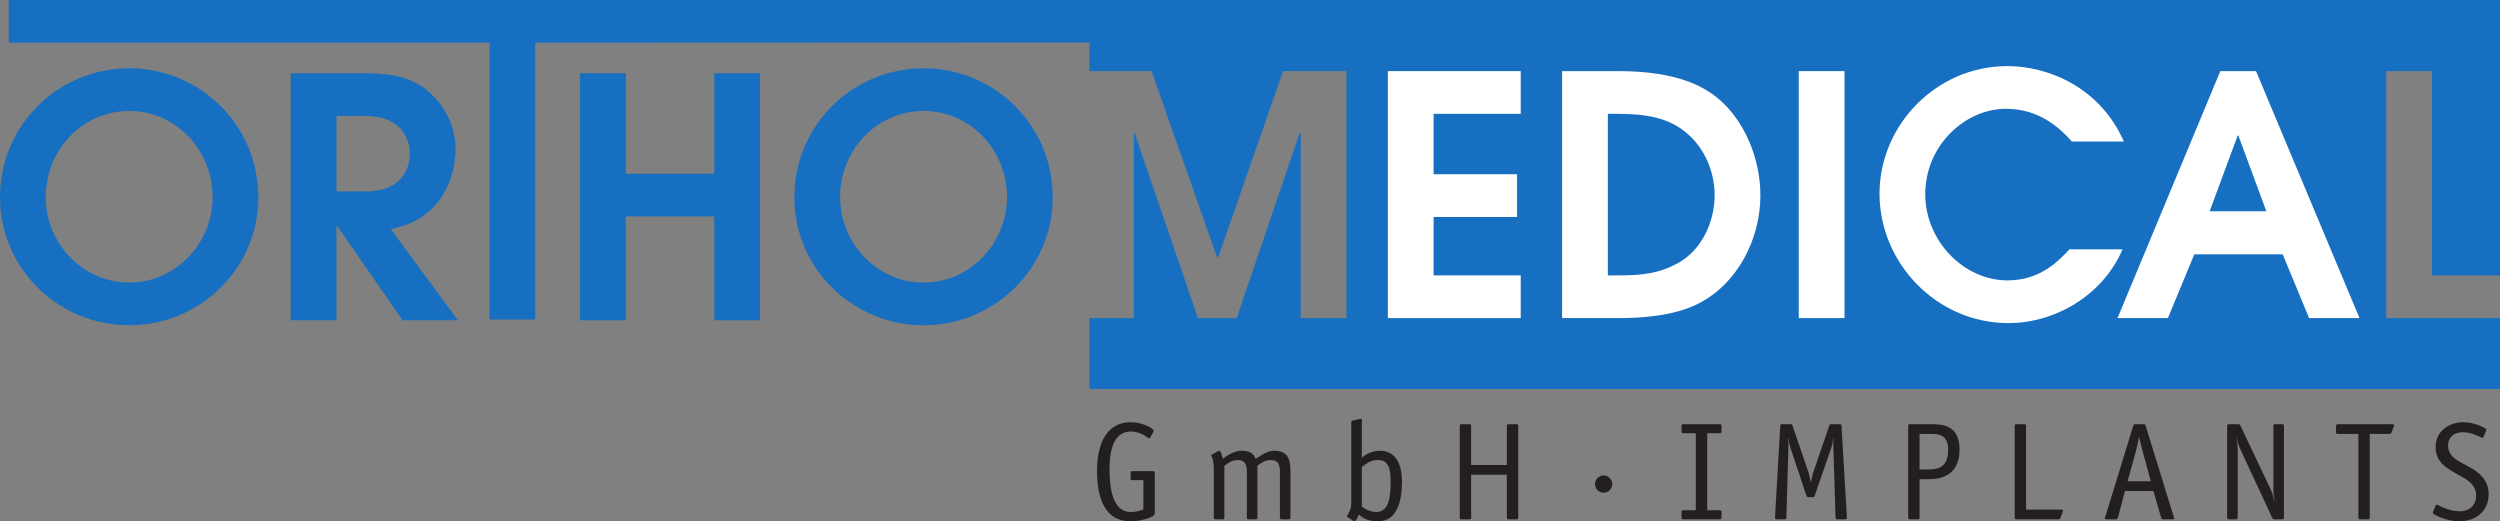
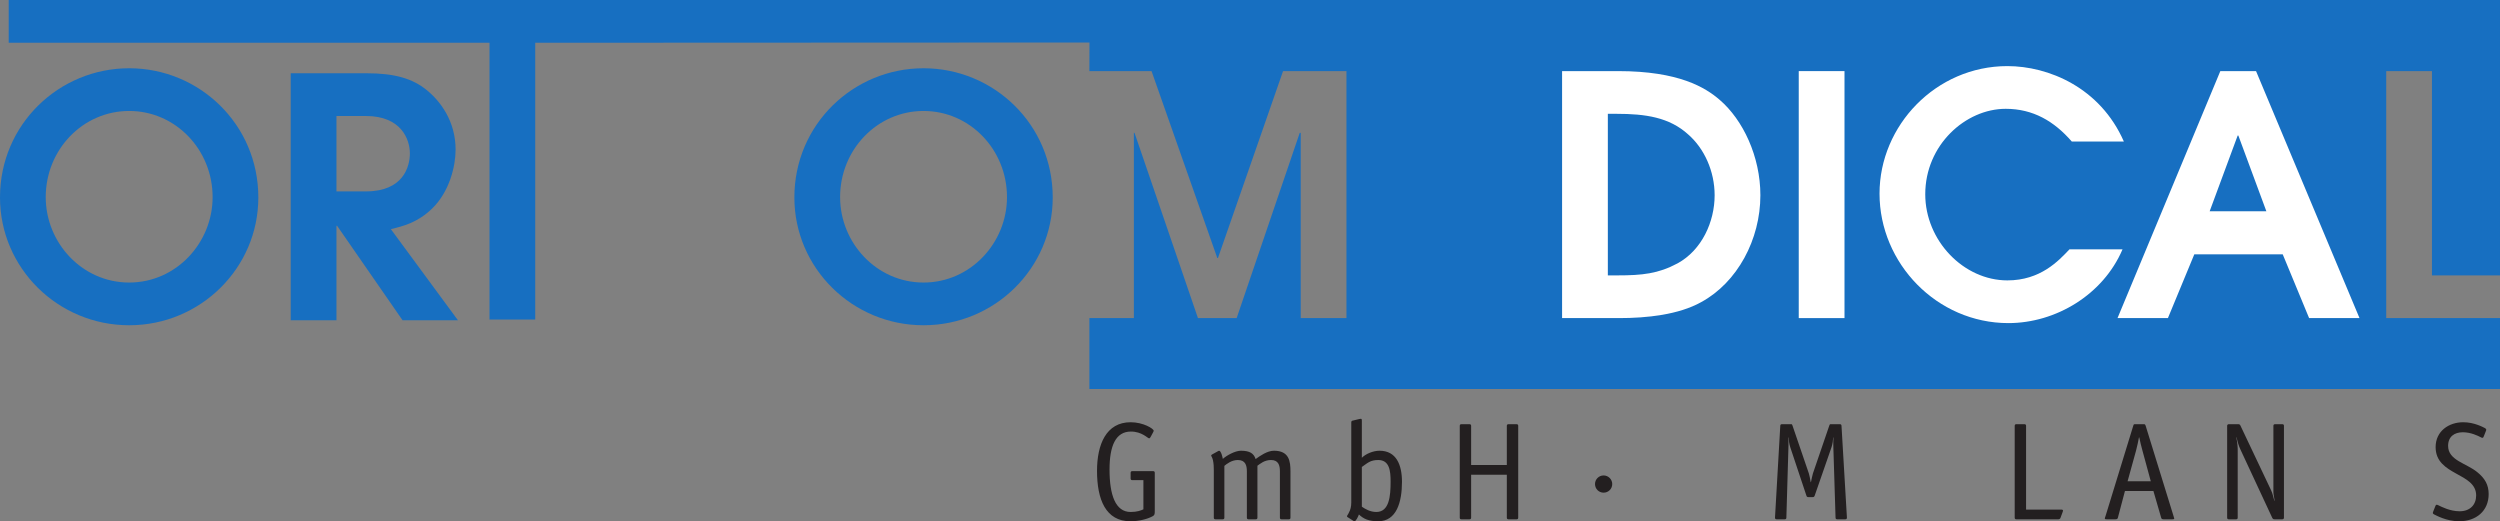
<svg xmlns="http://www.w3.org/2000/svg" width="430.97pt" height="89.86pt" viewBox="0 0 430.97 89.86" version="1.1">
  <rect x="0" y="0" width="430.97" height="89.86" fill="#808080" stroke="none" />
  <defs>
    <clipPath id="clip1">
      <path d="M 1 0 L 430.969 0 L 430.969 68 L 1 68 Z M 1 0 " />
    </clipPath>
    <clipPath id="clip2">
      <path d="M 189 72 L 200 72 L 200 89.859 L 189 89.859 Z M 189 72 " />
    </clipPath>
    <clipPath id="clip3">
      <path d="M 208 77 L 223 77 L 223 89.859 L 208 89.859 Z M 208 77 " />
    </clipPath>
    <clipPath id="clip4">
      <path d="M 232 72 L 242 72 L 242 89.859 L 232 89.859 Z M 232 72 " />
    </clipPath>
    <clipPath id="clip5">
      <path d="M 251 73 L 262 73 L 262 89.859 L 251 89.859 Z M 251 73 " />
    </clipPath>
    <clipPath id="clip6">
      <path d="M 289 73 L 297 73 L 297 89.859 L 289 89.859 Z M 289 73 " />
    </clipPath>
    <clipPath id="clip7">
      <path d="M 305 73 L 319 73 L 319 89.859 L 305 89.859 Z M 305 73 " />
    </clipPath>
    <clipPath id="clip8">
      <path d="M 328 73 L 338 73 L 338 89.859 L 328 89.859 Z M 328 73 " />
    </clipPath>
    <clipPath id="clip9">
      <path d="M 347 73 L 356 73 L 356 89.859 L 347 89.859 Z M 347 73 " />
    </clipPath>
    <clipPath id="clip10">
      <path d="M 362 73 L 375 73 L 375 89.859 L 362 89.859 Z M 362 73 " />
    </clipPath>
    <clipPath id="clip11">
      <path d="M 383 73 L 394 73 L 394 89.859 L 383 89.859 Z M 383 73 " />
    </clipPath>
    <clipPath id="clip12">
      <path d="M 402 73 L 413 73 L 413 89.859 L 402 89.859 Z M 402 73 " />
    </clipPath>
    <clipPath id="clip13">
      <path d="M 419 72 L 430 72 L 430 89.859 L 419 89.859 Z M 419 72 " />
    </clipPath>
  </defs>
  <g id="surface1">
    <g clip-path="url(#clip1)" clip-rule="nonzero">
      <path style=" stroke:none;fill-rule:nonzero;fill:rgb(9.019%,43.529%,75.49%);fill-opacity:1;" d="M 92.266 7.371 L 92.266 55.086 L 84.383 55.086 L 84.383 7.371 L 1.5 7.371 L 1.5 0.004 L 430.973 -0.004 L 430.973 47.473 L 419.238 47.473 L 419.238 12.258 L 411.355 12.258 L 411.355 54.836 L 430.973 54.836 L 430.973 67.055 L 187.797 67.055 L 187.797 54.836 L 195.465 54.836 L 195.465 22.902 L 195.578 22.902 L 206.512 54.836 L 213.184 54.836 L 224.059 22.902 L 224.23 22.902 L 224.23 54.836 L 232.113 54.836 L 232.113 12.258 L 221.184 12.258 L 209.961 44.48 L 209.848 44.48 L 198.512 12.258 L 187.797 12.258 L 187.812 7.328 L 92.266 7.371 " />
    </g>
-     <path style=" stroke:none;fill-rule:nonzero;fill:rgb(100%,100%,100%);fill-opacity:1;" d="M 262.152 19.621 L 247.133 19.621 L 247.133 30.035 L 261.52 30.035 L 261.52 37.402 L 247.133 37.402 L 247.133 47.473 L 262.152 47.473 L 262.152 54.836 L 239.25 54.836 L 239.25 12.258 L 262.152 12.258 L 262.152 19.621 " />
    <path style=" stroke:none;fill-rule:nonzero;fill:rgb(100%,100%,100%);fill-opacity:1;" d="M 317.969 54.836 L 310.082 54.836 L 310.082 12.258 L 317.969 12.258 L 317.969 54.836 " />
    <path style=" stroke:none;fill-rule:nonzero;fill:rgb(100%,100%,100%);fill-opacity:1;" d="M 346.219 55.699 C 333.906 55.699 324.008 45.398 324.008 33.375 C 324.008 21.637 333.734 11.395 346.047 11.395 C 353.125 11.395 362.043 15.078 366.129 24.398 L 357.152 24.398 C 354.102 20.887 350.477 18.758 345.758 18.758 C 338.855 18.758 331.891 24.973 331.891 33.488 C 331.891 41.488 338.508 48.336 346.047 48.336 C 351.742 48.336 354.848 44.996 356.75 42.984 L 365.898 42.984 C 362.559 50.809 354.391 55.699 346.219 55.699 " />
    <path style=" stroke:none;fill-rule:nonzero;fill:rgb(100%,100%,100%);fill-opacity:1;" d="M 385.863 23.363 L 390.695 36.422 L 380.918 36.422 L 385.75 23.363 Z M 406.75 54.836 L 388.914 12.258 L 382.758 12.258 L 365.035 54.836 L 373.723 54.836 L 378.27 43.848 L 393.516 43.848 L 398.062 54.836 L 406.75 54.836 " />
    <path style=" stroke:none;fill-rule:nonzero;fill:rgb(100%,100%,100%);fill-opacity:1;" d="M 293.281 52.074 C 289.371 54.262 283.902 54.836 279.129 54.836 L 269.285 54.836 L 269.285 12.258 L 278.957 12.258 C 289.426 12.258 293.973 15.078 296.445 17.207 C 300.473 20.656 303.469 26.988 303.469 33.66 C 303.469 41.312 299.496 48.68 293.281 52.074 Z M 291.039 23.191 C 287.758 20.199 283.617 19.621 278.668 19.621 L 277.172 19.621 L 277.172 47.473 L 278.84 47.473 C 283.098 47.473 285.859 47.184 289.195 45.398 C 293.398 43.098 295.582 38.207 295.582 33.66 C 295.582 29.52 293.801 25.605 291.039 23.191 " />
    <path style=" stroke:none;fill-rule:nonzero;fill:rgb(9.019%,43.529%,75.49%);fill-opacity:1;" d="M 7.883 33.977 C 7.883 25.805 14.27 19.129 22.27 19.129 C 30.266 19.129 36.652 25.805 36.652 33.977 C 36.652 41.859 30.379 48.707 22.27 48.707 C 14.156 48.707 7.883 41.859 7.883 33.977 Z M 0 34.035 C 0 46.23 10.012 56.07 22.27 56.07 C 34.523 56.07 44.535 46.23 44.535 34.035 C 44.535 21.434 34.352 11.766 22.27 11.766 C 10.184 11.766 0 21.434 0 34.035 " />
    <path style=" stroke:none;fill-rule:nonzero;fill:rgb(9.019%,43.529%,75.49%);fill-opacity:1;" d="M 58 19.996 L 63.062 19.996 C 69.219 19.996 70.656 24.078 70.656 26.438 C 70.656 28.684 69.566 32.996 63.062 32.996 L 58 32.996 Z M 50.117 55.211 L 58 55.211 L 58 38.926 L 58.113 38.926 L 69.395 55.211 L 78.945 55.211 L 67.379 39.5 C 69.508 38.98 71.922 38.406 74.457 35.988 C 77.504 33.055 78.539 28.625 78.539 25.805 C 78.539 20.914 75.953 17.461 73.535 15.508 C 71.117 13.551 68.07 12.629 63.18 12.629 L 50.117 12.629 L 50.117 55.211 " />
-     <path style=" stroke:none;fill-rule:nonzero;fill:rgb(9.019%,43.529%,75.49%);fill-opacity:1;" d="M 100.004 12.629 L 107.887 12.629 L 107.887 29.949 L 123.133 29.949 L 123.133 12.629 L 131.016 12.629 L 131.016 55.211 L 123.133 55.211 L 123.133 37.312 L 107.887 37.312 L 107.887 55.211 L 100.004 55.211 L 100.004 12.629 " />
    <path style=" stroke:none;fill-rule:nonzero;fill:rgb(9.019%,43.529%,75.49%);fill-opacity:1;" d="M 144.824 33.977 C 144.824 25.805 151.211 19.129 159.207 19.129 C 167.207 19.129 173.594 25.805 173.594 33.977 C 173.594 41.859 167.32 48.707 159.207 48.707 C 151.098 48.707 144.824 41.859 144.824 33.977 Z M 136.941 34.035 C 136.941 46.23 146.953 56.07 159.207 56.07 C 171.465 56.07 181.477 46.23 181.477 34.035 C 181.477 21.434 171.289 11.766 159.207 11.766 C 147.129 11.766 136.941 21.434 136.941 34.035 " />
    <g clip-path="url(#clip2)" clip-rule="nonzero">
      <path style=" stroke:none;fill-rule:nonzero;fill:rgb(13.73%,12.16%,12.549%);fill-opacity:1;" d="M 199.07 87.969 C 199.07 88.59 199.07 88.781 198.738 88.973 C 197.852 89.477 196.32 89.859 194.859 89.859 C 190.621 89.859 189.113 86.125 189.113 81.168 C 189.113 76.621 190.691 72.789 194.906 72.789 C 197.109 72.789 198.883 73.914 198.883 74.25 C 198.883 74.348 198.832 74.418 198.762 74.562 L 198.402 75.234 C 198.328 75.398 198.211 75.566 198.09 75.566 C 197.852 75.566 196.871 74.395 194.953 74.395 C 192.32 74.395 191.27 76.883 191.27 80.93 C 191.27 85.359 192.297 88.258 194.906 88.258 C 196.008 88.258 196.652 88.016 197.109 87.801 L 197.109 82.773 L 195.195 82.773 C 195.004 82.773 194.906 82.68 194.906 82.488 L 194.906 81.504 C 194.906 81.312 195.004 81.219 195.195 81.219 L 198.785 81.219 C 198.977 81.219 199.07 81.312 199.07 81.504 L 199.07 87.969 " />
    </g>
    <g clip-path="url(#clip3)" clip-rule="nonzero">
      <path style=" stroke:none;fill-rule:nonzero;fill:rgb(13.73%,12.16%,12.549%);fill-opacity:1;" d="M 209.246 81.027 C 209.246 80.477 209.223 79.902 209.102 79.352 C 208.984 78.801 208.793 78.656 208.793 78.535 C 208.793 78.488 208.816 78.441 208.91 78.367 L 209.941 77.793 C 209.988 77.77 210.086 77.699 210.156 77.699 C 210.516 77.699 210.777 78.941 210.801 79.109 C 211.426 78.535 212.91 77.699 213.914 77.699 C 215.473 77.699 216.141 78.176 216.453 79.137 C 217.172 78.609 218.465 77.699 219.613 77.699 C 222.27 77.699 222.461 79.566 222.461 81.289 L 222.461 89.238 C 222.461 89.43 222.367 89.523 222.176 89.523 L 220.93 89.523 C 220.738 89.523 220.641 89.43 220.641 89.238 L 220.641 81.242 C 220.641 80.211 220.379 79.301 219.109 79.301 C 217.961 79.301 217.242 79.949 216.766 80.285 L 216.766 89.238 C 216.766 89.43 216.668 89.523 216.477 89.523 L 215.23 89.523 C 215.039 89.523 214.945 89.43 214.945 89.238 L 214.945 81.242 C 214.945 80.211 214.68 79.301 213.387 79.301 C 212.312 79.301 211.473 79.973 211.066 80.309 L 211.066 89.238 C 211.066 89.43 210.969 89.523 210.777 89.523 L 209.535 89.523 C 209.344 89.523 209.246 89.43 209.246 89.238 L 209.246 81.027 " />
    </g>
    <g clip-path="url(#clip4)" clip-rule="nonzero">
      <path style=" stroke:none;fill-rule:nonzero;fill:rgb(13.73%,12.16%,12.549%);fill-opacity:1;" d="M 234.766 80.5 C 235.746 79.828 236.203 79.301 237.59 79.301 C 239.531 79.301 239.723 81.168 239.723 83.012 C 239.723 85.504 239.508 88.258 237.258 88.258 C 236.203 88.258 235.316 87.73 234.766 87.348 Z M 234.766 72.504 C 234.766 72.383 234.766 72.191 234.598 72.191 C 234.43 72.215 234.504 72.191 234.312 72.238 L 233.113 72.527 C 233.02 72.551 232.945 72.648 232.945 72.816 L 232.945 86.605 C 232.945 87.371 232.781 87.922 232.562 88.305 C 232.395 88.711 232.203 88.879 232.203 88.996 C 232.203 89.117 232.371 89.191 232.562 89.309 L 233.16 89.691 C 233.258 89.766 233.402 89.859 233.496 89.859 C 233.762 89.859 234.145 89.023 234.262 88.688 C 235.031 89.43 235.914 89.859 237.59 89.859 C 240.773 89.859 241.684 86.508 241.684 83.062 C 241.684 80.117 240.703 77.699 237.809 77.699 C 236.707 77.699 235.414 78.25 234.766 78.918 L 234.766 72.504 " />
    </g>
    <g clip-path="url(#clip5)" clip-rule="nonzero">
      <path style=" stroke:none;fill-rule:nonzero;fill:rgb(13.73%,12.16%,12.549%);fill-opacity:1;" d="M 253.605 81.84 L 253.605 89.238 C 253.605 89.43 253.512 89.523 253.32 89.523 L 251.93 89.523 C 251.738 89.523 251.645 89.43 251.645 89.238 L 251.645 73.414 C 251.645 73.223 251.738 73.125 251.93 73.125 L 253.32 73.125 C 253.512 73.125 253.605 73.223 253.605 73.414 L 253.605 80.164 L 259.758 80.164 L 259.758 73.414 C 259.758 73.223 259.855 73.125 260.047 73.125 L 261.434 73.125 C 261.625 73.125 261.723 73.223 261.723 73.414 L 261.723 89.238 C 261.723 89.43 261.625 89.523 261.434 89.523 L 260.047 89.523 C 259.855 89.523 259.758 89.43 259.758 89.238 L 259.758 81.84 L 253.605 81.84 " />
    </g>
    <path style=" stroke:none;fill-rule:nonzero;fill:rgb(13.73%,12.16%,12.549%);fill-opacity:1;" d="M 276.445 84.93 C 275.609 84.93 274.961 84.258 274.961 83.445 C 274.961 82.629 275.609 81.961 276.445 81.961 C 277.258 81.961 277.93 82.629 277.93 83.445 C 277.93 84.281 277.258 84.93 276.445 84.93 " />
    <g clip-path="url(#clip6)" clip-rule="nonzero">
-       <path style=" stroke:none;fill-rule:nonzero;fill:rgb(13.73%,12.16%,12.549%);fill-opacity:1;" d="M 296.77 89.238 C 296.77 89.43 296.676 89.523 296.484 89.523 L 290.164 89.523 C 289.973 89.523 289.875 89.43 289.875 89.238 L 289.875 88.258 C 289.875 88.066 289.973 87.969 290.164 87.969 L 292.34 87.969 L 292.34 74.684 L 290.164 74.684 C 289.973 74.684 289.875 74.586 289.875 74.395 L 289.875 73.414 C 289.875 73.223 289.973 73.125 290.164 73.125 L 296.484 73.125 C 296.676 73.125 296.77 73.223 296.77 73.414 L 296.77 74.395 C 296.77 74.586 296.676 74.684 296.484 74.684 L 294.305 74.684 L 294.305 87.969 L 296.484 87.969 C 296.676 87.969 296.77 88.066 296.77 88.258 L 296.77 89.238 " />
-     </g>
+       </g>
    <g clip-path="url(#clip7)" clip-rule="nonzero">
      <path style=" stroke:none;fill-rule:nonzero;fill:rgb(13.73%,12.16%,12.549%);fill-opacity:1;" d="M 318.387 89.238 C 318.387 89.43 318.293 89.523 318.102 89.523 L 316.711 89.523 C 316.52 89.523 316.426 89.43 316.426 89.238 L 316.043 76.934 C 316.02 76.453 316.043 75.855 316.066 75.449 L 316.02 75.398 C 315.996 75.926 315.922 76.523 315.73 77.102 L 312.836 85.43 C 312.738 85.645 312.691 85.695 312.477 85.695 L 311.758 85.695 C 311.543 85.695 311.469 85.645 311.398 85.43 L 308.621 77.102 C 308.43 76.523 308.359 75.926 308.332 75.398 L 308.285 75.449 C 308.309 75.855 308.332 76.453 308.309 76.934 L 307.949 89.238 C 307.949 89.43 307.855 89.523 307.664 89.523 L 306.273 89.523 C 306.082 89.523 305.988 89.43 305.988 89.238 L 306.898 73.414 C 306.898 73.223 306.992 73.125 307.184 73.125 L 308.742 73.125 C 308.934 73.125 308.934 73.172 309.004 73.363 L 311.828 81.625 C 311.949 81.984 312.043 82.582 312.141 83.109 L 312.188 83.109 C 312.309 82.605 312.402 81.984 312.523 81.625 L 315.348 73.363 C 315.422 73.172 315.422 73.125 315.609 73.125 L 317.168 73.125 C 317.359 73.125 317.453 73.223 317.453 73.414 L 318.387 89.238 " />
    </g>
    <g clip-path="url(#clip8)" clip-rule="nonzero">
-       <path style=" stroke:none;fill-rule:nonzero;fill:rgb(13.73%,12.16%,12.549%);fill-opacity:1;" d="M 330.91 80.93 L 330.91 74.801 L 332.754 74.801 C 334.117 74.801 335.84 74.875 335.84 77.531 C 335.84 80.477 334.234 80.93 332.465 80.93 Z M 330.91 82.605 L 332.633 82.605 C 335.145 82.605 337.805 81.527 337.805 77.484 C 337.805 73.246 334.785 73.125 332.945 73.125 L 329.234 73.125 C 329.043 73.125 328.945 73.223 328.945 73.414 L 328.945 89.238 C 328.945 89.43 329.043 89.523 329.234 89.523 L 330.621 89.523 C 330.812 89.523 330.91 89.43 330.91 89.238 L 330.91 82.605 " />
-     </g>
+       </g>
    <g clip-path="url(#clip9)" clip-rule="nonzero">
      <path style=" stroke:none;fill-rule:nonzero;fill:rgb(13.73%,12.16%,12.549%);fill-opacity:1;" d="M 355.352 87.848 C 355.52 87.848 355.641 87.898 355.641 88.039 C 355.641 88.137 355.566 88.23 355.543 88.352 L 355.207 89.262 C 355.137 89.453 354.992 89.523 354.824 89.523 L 347.594 89.523 C 347.402 89.523 347.309 89.43 347.309 89.238 L 347.309 73.414 C 347.309 73.223 347.402 73.125 347.594 73.125 L 348.984 73.125 C 349.176 73.125 349.27 73.223 349.27 73.414 L 349.27 87.848 L 355.352 87.848 " />
    </g>
    <g clip-path="url(#clip10)" clip-rule="nonzero">
      <path style=" stroke:none;fill-rule:nonzero;fill:rgb(13.73%,12.16%,12.549%);fill-opacity:1;" d="M 370.77 82.965 L 366.77 82.965 L 368.23 77.676 C 368.398 77.027 368.637 75.977 368.734 75.398 L 368.781 75.398 C 368.902 76.07 369.141 76.934 369.332 77.676 Z M 369.883 73.391 C 369.785 73.125 369.715 73.125 369.523 73.125 L 368.109 73.125 C 367.848 73.125 367.824 73.148 367.75 73.391 L 362.965 88.973 C 362.891 89.141 362.867 89.262 362.844 89.383 C 362.844 89.5 362.941 89.523 363.18 89.523 L 364.664 89.523 C 364.949 89.523 365.047 89.43 365.094 89.262 L 366.316 84.641 L 371.223 84.641 L 372.562 89.262 C 372.613 89.43 372.707 89.523 372.996 89.523 L 374.48 89.523 C 374.719 89.523 374.812 89.5 374.812 89.383 C 374.789 89.262 374.742 89.141 374.695 88.973 L 369.883 73.391 " />
    </g>
    <g clip-path="url(#clip11)" clip-rule="nonzero">
      <path style=" stroke:none;fill-rule:nonzero;fill:rgb(13.73%,12.16%,12.549%);fill-opacity:1;" d="M 393.727 89.238 C 393.727 89.406 393.633 89.523 393.441 89.523 L 392.098 89.523 C 391.906 89.523 391.812 89.453 391.715 89.285 L 386.211 77.461 C 385.922 76.836 385.684 76.047 385.562 75.375 L 385.516 75.426 C 385.707 76.336 385.754 77.027 385.754 77.555 L 385.754 89.238 C 385.754 89.43 385.66 89.523 385.469 89.523 L 384.223 89.523 C 384.031 89.523 383.934 89.43 383.934 89.238 L 383.934 73.414 C 383.934 73.246 384.031 73.125 384.223 73.125 L 385.852 73.125 C 386.043 73.125 386.137 73.199 386.211 73.34 L 391.5 84.496 C 391.789 85.094 391.859 85.621 392.074 86.34 L 392.121 86.293 C 392.051 85.789 391.906 85.262 391.906 84.832 L 391.906 73.414 C 391.906 73.223 392.004 73.125 392.195 73.125 L 393.441 73.125 C 393.633 73.125 393.727 73.223 393.727 73.414 L 393.727 89.238 " />
    </g>
    <g clip-path="url(#clip12)" clip-rule="nonzero">
-       <path style=" stroke:none;fill-rule:nonzero;fill:rgb(13.73%,12.16%,12.549%);fill-opacity:1;" d="M 408.52 74.801 L 408.52 89.238 C 408.52 89.43 408.426 89.523 408.234 89.523 L 406.844 89.523 C 406.656 89.523 406.559 89.43 406.559 89.238 L 406.559 74.801 L 402.992 74.801 C 402.801 74.801 402.703 74.707 402.703 74.516 L 402.703 73.438 C 402.703 73.27 402.777 73.125 403.039 73.125 L 412.422 73.125 C 412.59 73.125 412.711 73.172 412.711 73.316 C 412.711 73.414 412.641 73.508 412.617 73.629 L 412.281 74.539 C 412.207 74.73 412.066 74.801 411.898 74.801 L 408.52 74.801 " />
-     </g>
+       </g>
    <g clip-path="url(#clip13)" clip-rule="nonzero">
      <path style=" stroke:none;fill-rule:nonzero;fill:rgb(13.73%,12.16%,12.549%);fill-opacity:1;" d="M 428.199 75.16 C 428.105 75.352 428.105 75.473 427.938 75.473 C 427.84 75.473 427.723 75.426 427.602 75.352 C 427.148 75.113 425.926 74.516 424.562 74.516 C 423.125 74.516 422.023 75.258 422.023 76.859 C 422.023 79.375 425.16 79.828 427.074 81.41 C 428.367 82.461 429.016 83.586 429.016 85.168 C 429.016 88.09 426.859 89.859 423.938 89.859 C 421.711 89.859 419.941 88.832 419.582 88.664 C 419.461 88.613 419.391 88.52 419.391 88.398 C 419.391 88.328 419.461 88.207 419.484 88.113 L 419.797 87.32 C 419.871 87.129 419.918 87.012 420.062 87.012 C 420.156 87.012 420.277 87.059 420.395 87.129 C 420.875 87.348 422.336 88.137 424.012 88.137 C 425.805 88.137 426.859 87.012 426.859 85.406 C 426.859 81.434 419.871 82.031 419.871 77.074 C 419.871 74.324 422.145 72.789 424.633 72.789 C 426.547 72.789 428.082 73.652 428.414 73.82 C 428.535 73.891 428.605 74.012 428.605 74.082 C 428.605 74.156 428.535 74.273 428.512 74.371 L 428.199 75.16 " />
    </g>
  </g>
</svg>